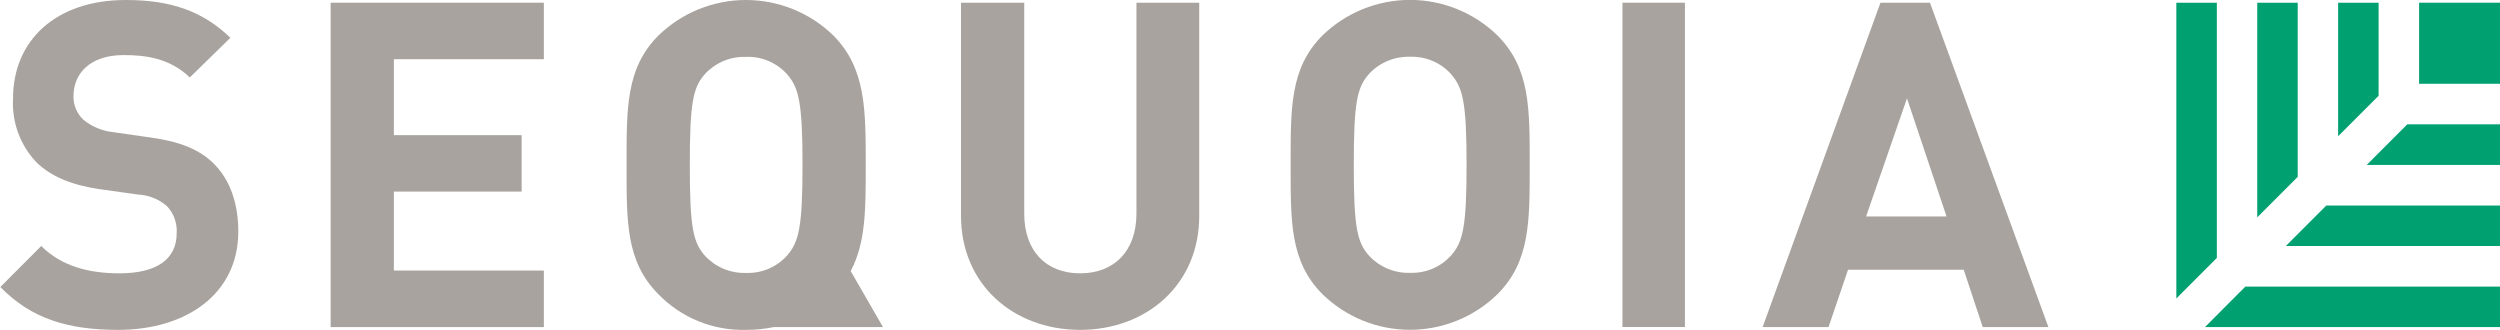
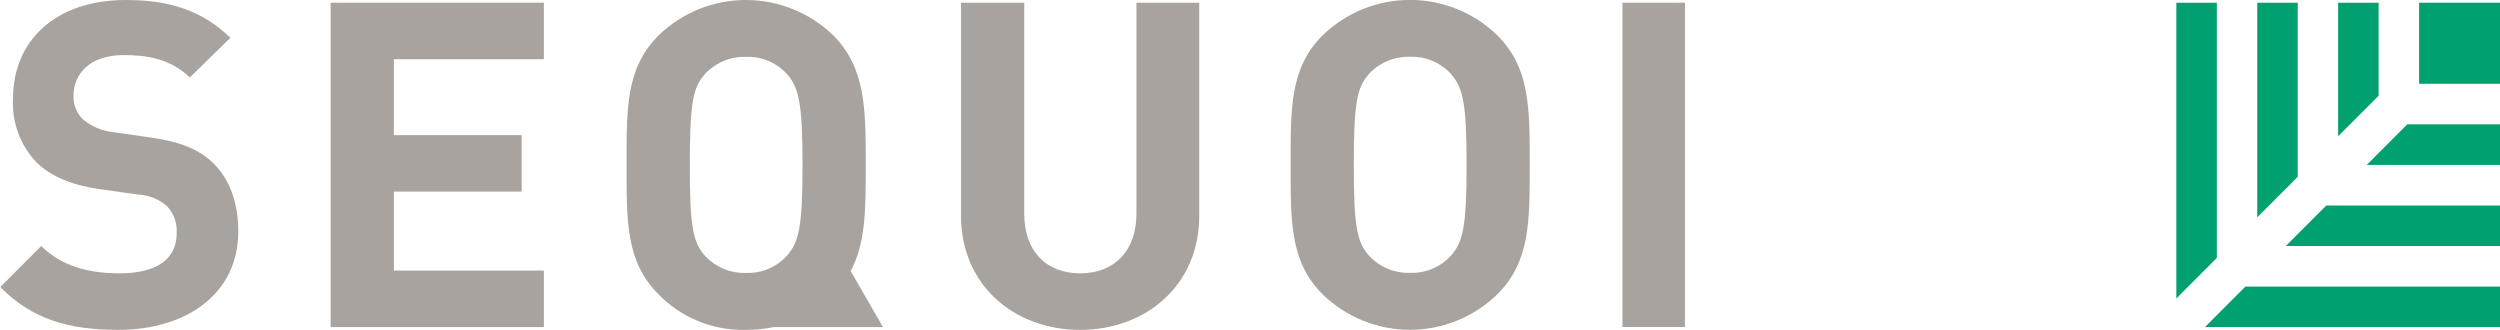
<svg xmlns="http://www.w3.org/2000/svg" width="144" height="19" viewBox="0 0 144 19" fill="none">
  <g clip-path="url(#clip0_110_1182)">
    <path d="M50.86 18.84L48.999 15.613C49.876 13.971 49.867 12.007 49.867 9.5C49.867 6.269 49.867 3.936 48.005 2.046C46.653 0.734 44.846 0 42.965 0C41.083 0 39.276 0.734 37.925 2.046C36.039 3.936 36.092 6.269 36.092 9.5C36.092 12.731 36.039 15.059 37.925 16.949C38.58 17.622 39.367 18.152 40.236 18.505C41.106 18.858 42.039 19.027 42.977 19C43.511 19.001 44.044 18.947 44.567 18.84H50.86ZM40.62 14.748C39.913 13.961 39.733 13.091 39.733 9.5C39.733 5.909 39.913 5.034 40.62 4.247C40.922 3.926 41.288 3.674 41.694 3.506C42.1 3.339 42.538 3.26 42.977 3.275C43.412 3.259 43.846 3.338 44.249 3.506C44.651 3.673 45.013 3.926 45.309 4.247C46.017 5.034 46.225 5.904 46.225 9.5C46.225 13.096 46.017 13.961 45.309 14.748C45.013 15.069 44.651 15.322 44.249 15.49C43.846 15.657 43.412 15.736 42.977 15.72C42.538 15.735 42.1 15.656 41.694 15.489C41.288 15.321 40.922 15.069 40.62 14.748Z" fill="#A8A39E" />
-     <path d="M93.454 18.835V0.156H97.052V18.835H93.454Z" fill="#A8A39E" />
+     <path d="M93.454 18.835V0.156H97.052V18.835H93.454" fill="#A8A39E" />
    <path d="M6.807 19C3.981 19 1.833 18.393 0.019 16.532L2.376 14.17C3.554 15.351 5.154 15.744 6.88 15.744C9.028 15.744 10.177 14.928 10.177 13.436C10.196 13.148 10.155 12.86 10.056 12.588C9.958 12.317 9.804 12.07 9.605 11.862C9.141 11.466 8.56 11.235 7.951 11.206L5.702 10.89C4.102 10.652 2.924 10.156 2.09 9.34C1.628 8.851 1.271 8.273 1.041 7.642C0.811 7.01 0.712 6.337 0.751 5.666C0.751 2.332 3.214 0 7.248 0C9.813 0 11.67 0.627 13.27 2.177L10.933 4.461C9.755 3.329 8.344 3.173 7.113 3.173C5.173 3.173 4.233 4.247 4.233 5.535C4.227 5.784 4.273 6.032 4.367 6.263C4.461 6.493 4.602 6.702 4.78 6.876C5.272 7.287 5.875 7.542 6.511 7.61L8.708 7.926C10.41 8.159 11.486 8.63 12.271 9.383C13.241 10.326 13.726 11.692 13.726 13.344C13.721 16.945 10.71 19 6.807 19Z" fill="#A8A39E" />
    <path d="M19.045 18.84V0.156H31.326V3.411H22.686V7.785H30.046V11.036H22.686V15.584H31.326V18.84H19.045Z" fill="#A8A39E" />
    <path d="M62.216 19C58.39 19 55.355 16.4 55.355 12.435V0.156H58.996V12.304C58.996 14.457 60.252 15.744 62.216 15.744C64.179 15.744 65.459 14.457 65.459 12.304V0.156H69.076V12.435C69.076 16.4 66.036 19 62.216 19Z" fill="#A8A39E" />
    <path d="M86.254 16.945C84.905 18.26 83.097 18.996 81.214 18.996C79.332 18.996 77.524 18.26 76.174 16.945C74.288 15.054 74.342 12.722 74.342 9.495C74.342 6.269 74.288 3.931 76.174 2.041C77.526 0.729 79.333 -0.005 81.214 -0.005C83.096 -0.005 84.903 0.729 86.254 2.041C88.141 3.931 88.111 6.264 88.111 9.495C88.111 12.727 88.141 15.059 86.254 16.945ZM83.559 4.242C83.262 3.922 82.901 3.669 82.498 3.502C82.096 3.334 81.662 3.255 81.227 3.27C80.787 3.255 80.35 3.334 79.944 3.501C79.537 3.669 79.171 3.922 78.87 4.242C78.162 5.029 77.978 5.899 77.978 9.495C77.978 13.091 78.162 13.956 78.87 14.743C79.171 15.064 79.537 15.316 79.944 15.484C80.35 15.652 80.787 15.73 81.227 15.715C81.662 15.73 82.096 15.652 82.498 15.484C82.901 15.316 83.262 15.063 83.559 14.743C84.266 13.956 84.475 13.086 84.475 9.495C84.475 5.904 84.266 5.034 83.559 4.247V4.242Z" fill="#A8A39E" />
-     <path d="M114.206 18.84L113.11 15.535H106.448L105.323 18.84H101.527L108.315 0.156H111.166L117.988 18.84H114.206ZM109.842 5.666L107.486 12.469H112.121L109.842 5.666Z" fill="#A8A39E" />
    <path d="M144 0.156H139.34V4.825H144V0.156Z" fill="#00A071" />
    <path d="M127.69 14.855V0.156H125.357V17.192L127.69 14.855Z" fill="#00A071" />
    <path d="M129.333 16.507L127.006 18.84H144V16.507H129.333Z" fill="#00A071" />
    <path d="M132.349 10.185V0.156H130.017V12.518L132.349 10.185Z" fill="#00A071" />
    <path d="M133.997 11.837L131.665 14.17H144V11.837H133.997Z" fill="#00A071" />
    <path d="M137.008 5.515V0.156H134.676V7.848L137.008 5.515Z" fill="#00A071" />
    <path d="M138.657 7.163L136.325 9.5H144V7.163H138.657Z" fill="#00A071" />
  </g>
  <defs>
    <clipPath id="clip0_110_1182">
      <rect width="144" height="19" fill="white" />
    </clipPath>
  </defs>
</svg>